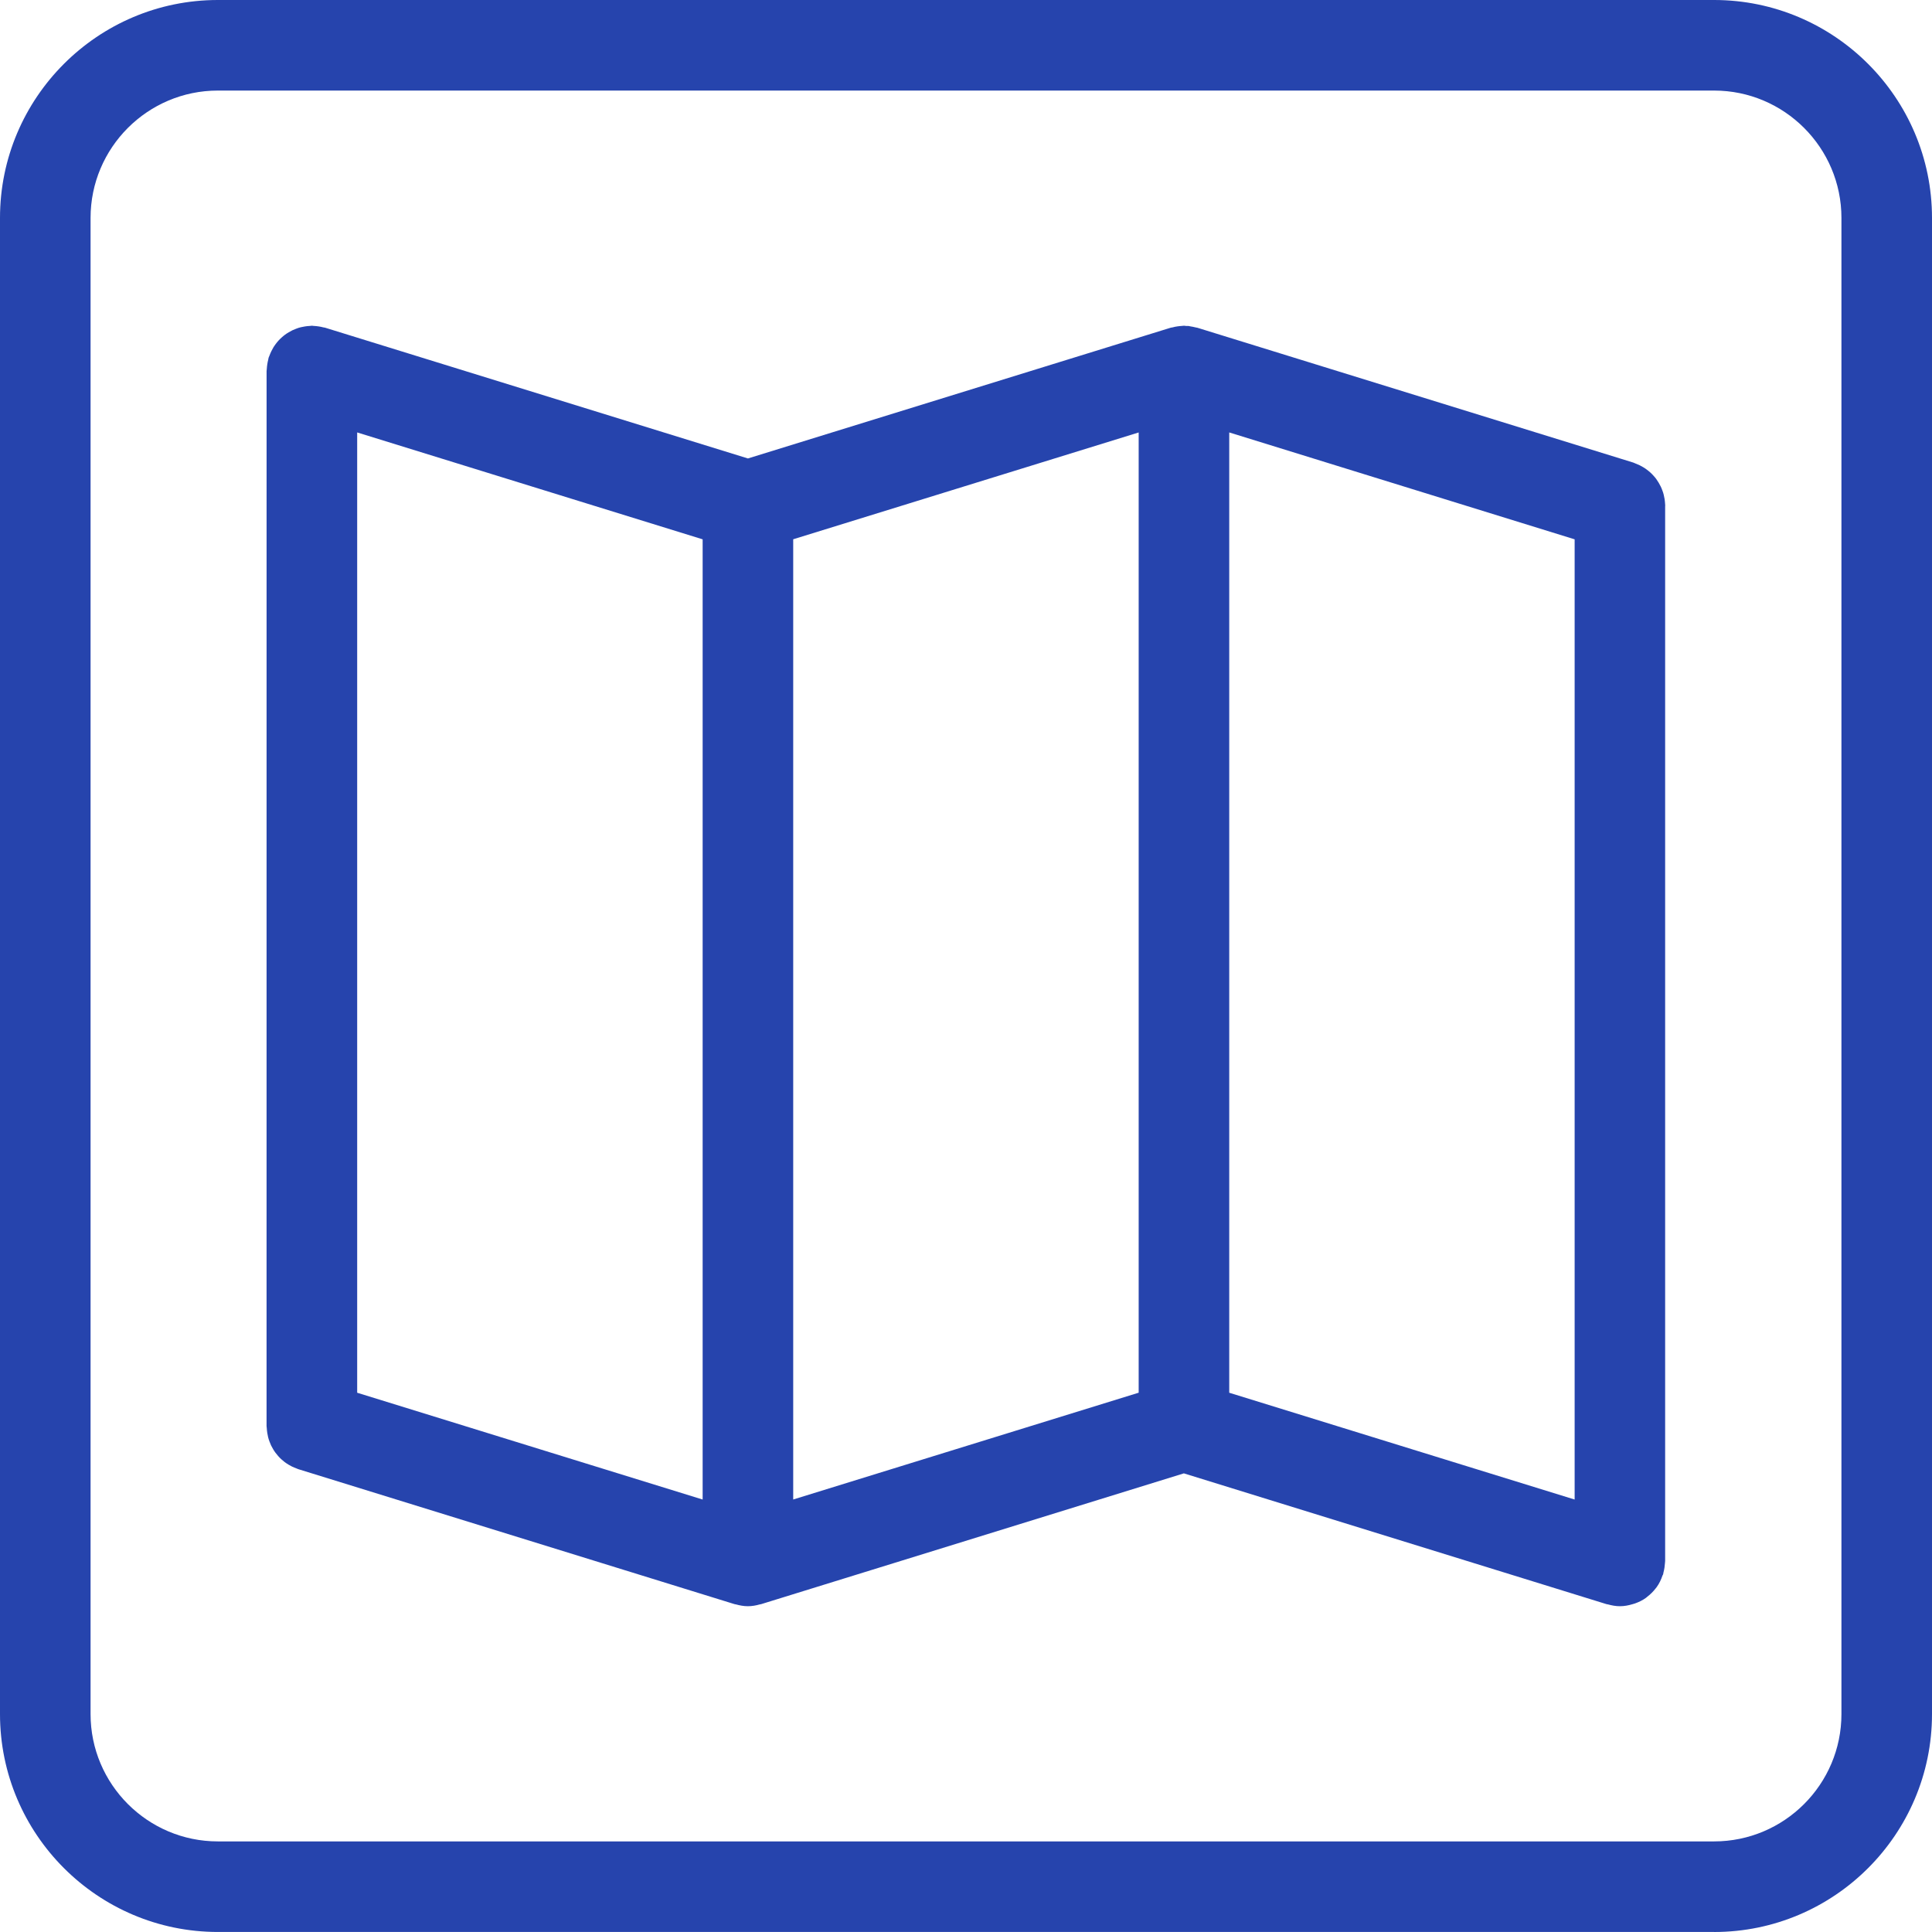
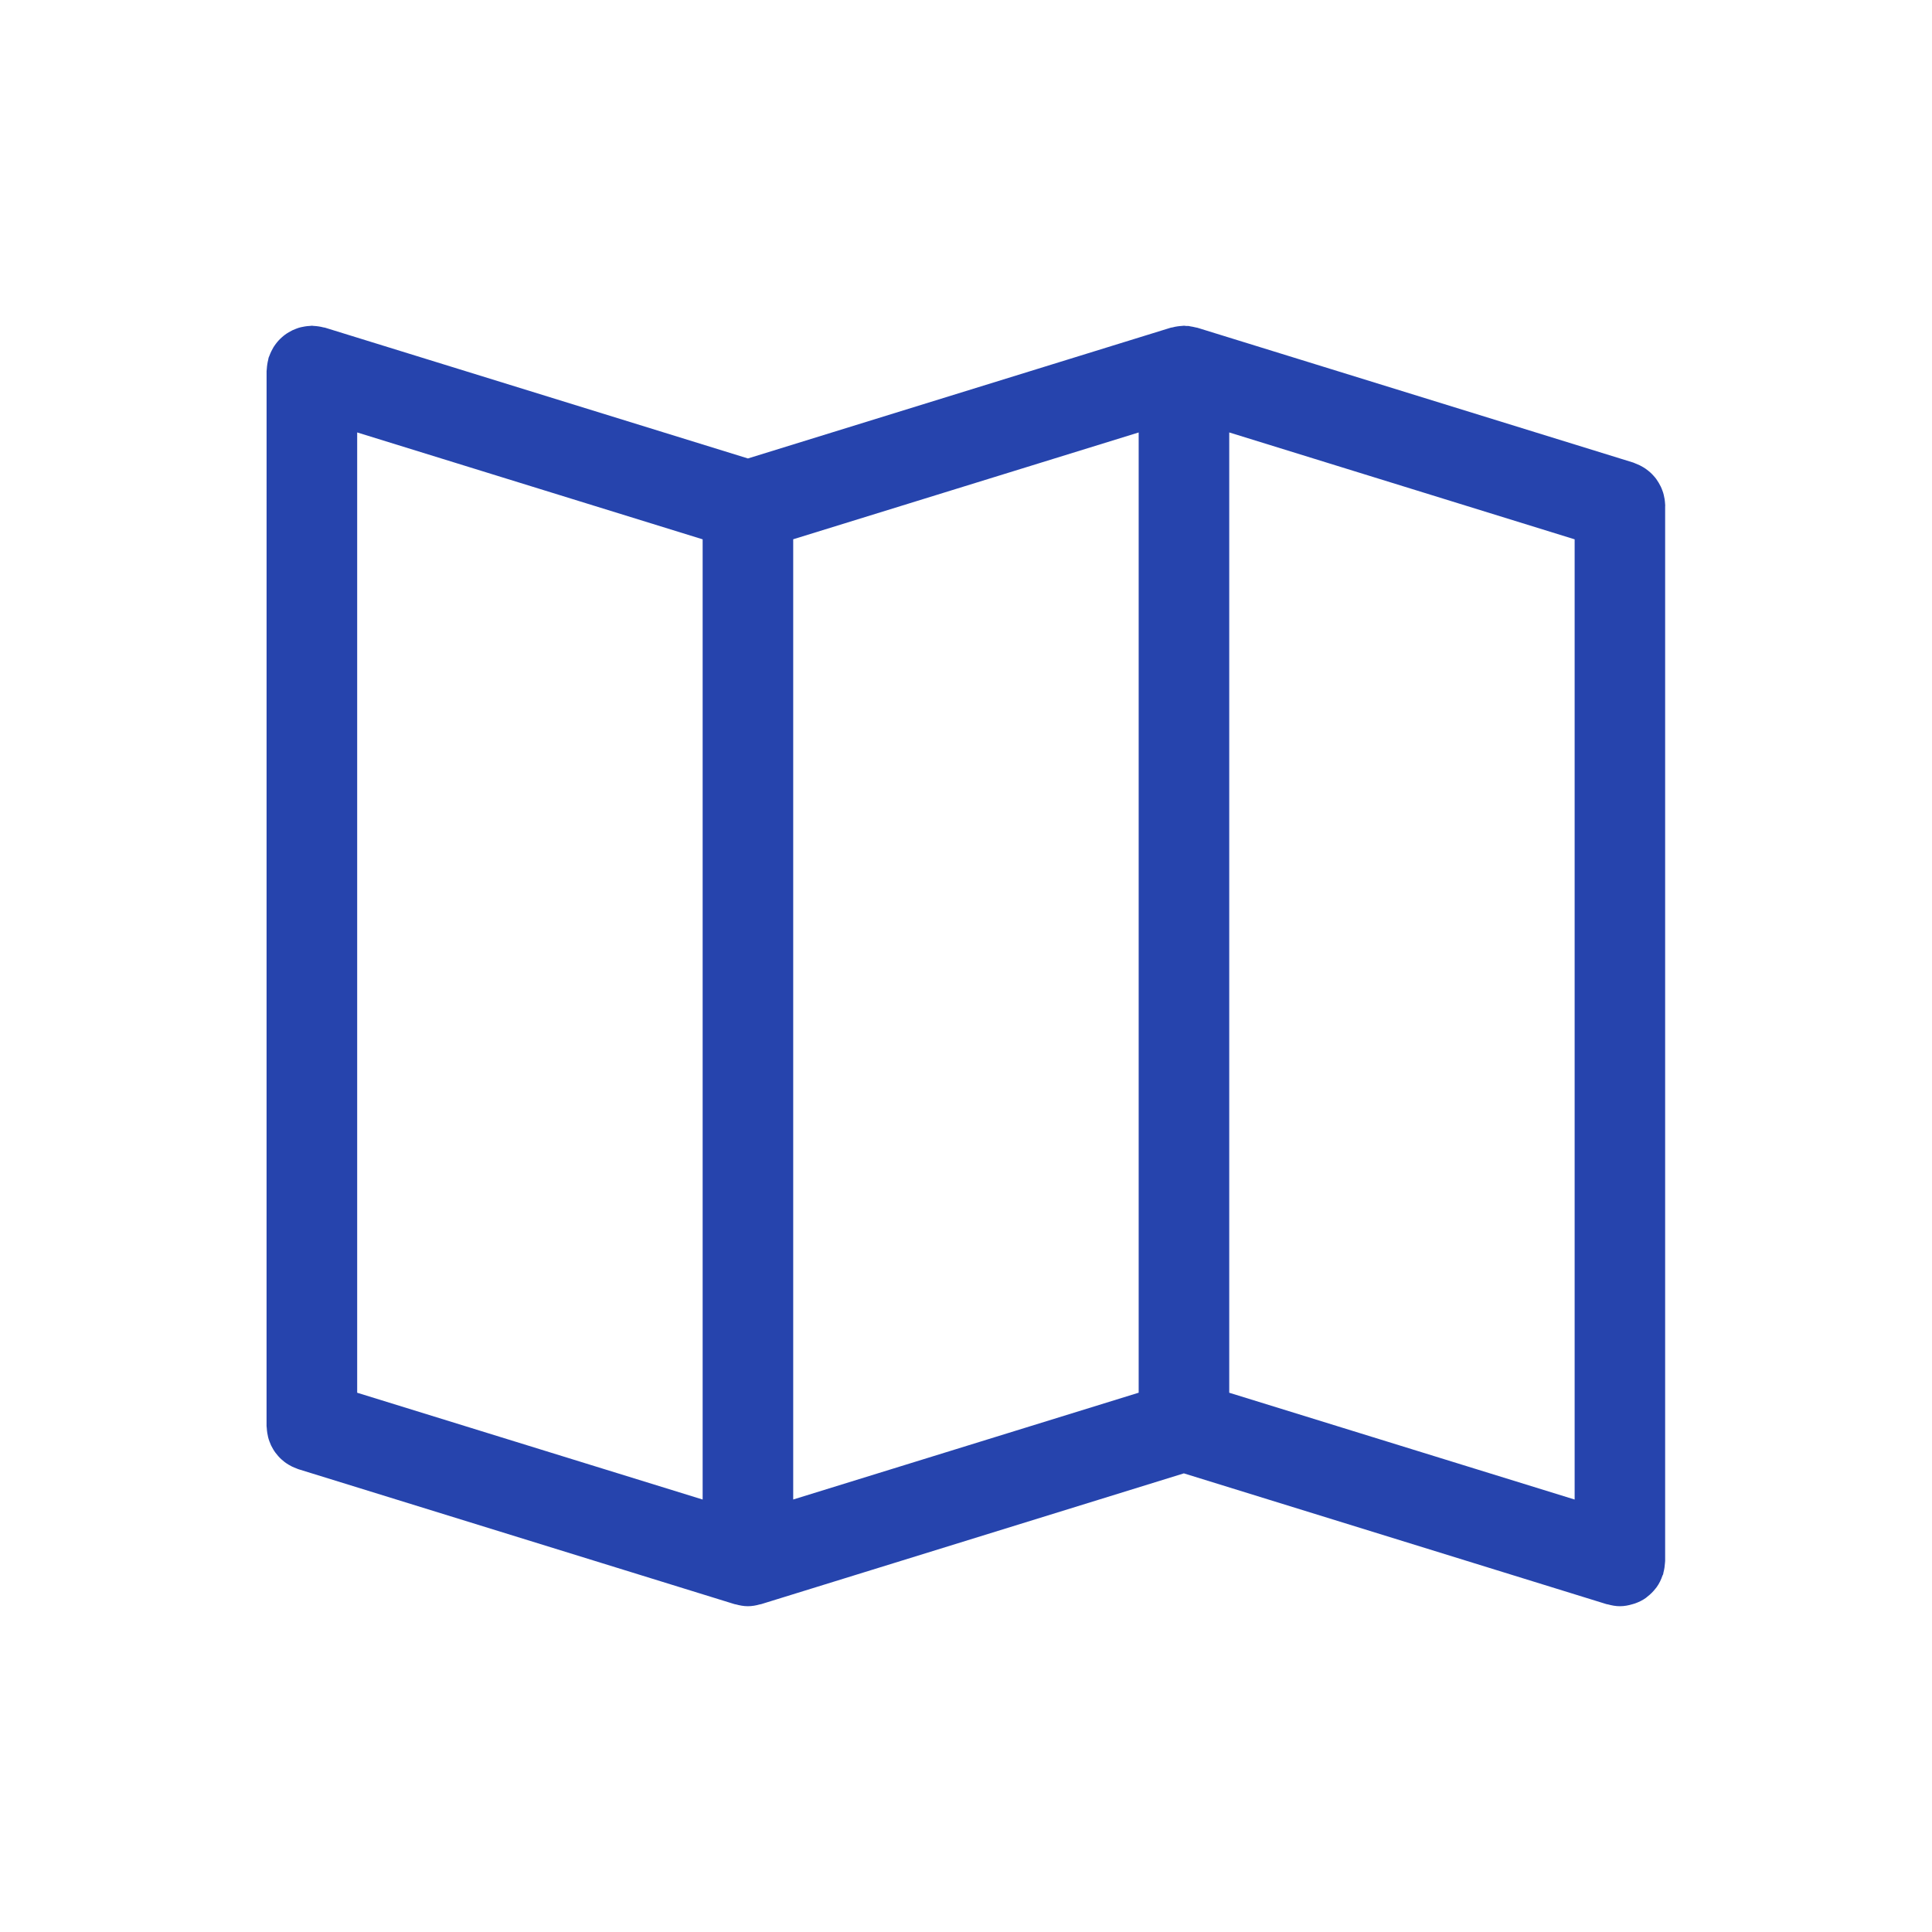
<svg xmlns="http://www.w3.org/2000/svg" width="64" height="64" viewBox="0 0 64 64" fill="none">
-   <path d="M56.781 63.999H7.218C3.238 63.999 0 60.761 0 56.78L0 7.219C0 3.239 3.238 0 7.218 0H56.781C60.761 0 64 3.238 64 7.218V56.781C64 60.762 60.762 64 56.781 64L56.781 63.999ZM7.218 3C4.892 3 3 4.892 3 7.219V56.781C3 59.107 4.892 60.999 7.218 60.999H56.781C59.107 60.999 61 59.107 61 56.78L61 7.219C61 4.893 59.107 3 56.781 3L7.218 3Z" fill="#2644AD" />
  <path d="M55.163 16.758C55.163 16.733 55.158 16.71 55.158 16.686C55.154 16.635 55.15 16.582 55.142 16.532C55.134 16.483 55.124 16.436 55.113 16.39C55.102 16.343 55.088 16.298 55.07 16.253C55.054 16.206 55.035 16.16 55.013 16.115C54.992 16.073 54.971 16.033 54.947 15.993C54.922 15.952 54.896 15.911 54.867 15.87C54.84 15.832 54.808 15.795 54.775 15.759C54.744 15.724 54.712 15.691 54.676 15.658C54.639 15.625 54.602 15.594 54.561 15.564C54.524 15.535 54.485 15.507 54.442 15.482C54.403 15.458 54.362 15.435 54.319 15.414C54.27 15.391 54.221 15.371 54.173 15.352C54.15 15.344 54.13 15.331 54.107 15.324L39.664 10.857C39.662 10.857 39.658 10.857 39.656 10.856C39.636 10.85 39.614 10.849 39.593 10.843C39.544 10.83 39.493 10.821 39.443 10.813C39.418 10.809 39.394 10.801 39.368 10.798C39.343 10.796 39.319 10.799 39.294 10.798C39.269 10.797 39.245 10.79 39.22 10.79C39.195 10.79 39.171 10.796 39.146 10.797C39.097 10.799 39.05 10.805 39.001 10.812C38.946 10.82 38.894 10.83 38.843 10.845C38.82 10.85 38.798 10.85 38.777 10.857L24.776 15.187L10.775 10.857C10.753 10.85 10.73 10.849 10.707 10.844C10.658 10.831 10.607 10.82 10.556 10.813C10.503 10.805 10.451 10.799 10.398 10.797C10.376 10.796 10.355 10.79 10.331 10.79C10.308 10.79 10.287 10.795 10.264 10.797C10.209 10.799 10.155 10.805 10.099 10.814C10.054 10.821 10.01 10.83 9.966 10.84C9.917 10.852 9.869 10.866 9.822 10.885C9.777 10.901 9.733 10.919 9.69 10.939C9.647 10.96 9.605 10.983 9.563 11.008C9.522 11.032 9.482 11.058 9.444 11.086C9.404 11.115 9.367 11.147 9.331 11.179C9.296 11.21 9.263 11.242 9.231 11.277C9.197 11.313 9.167 11.351 9.137 11.391C9.107 11.43 9.08 11.47 9.054 11.512C9.03 11.553 9.008 11.593 8.988 11.636C8.964 11.684 8.944 11.732 8.925 11.784C8.917 11.806 8.905 11.826 8.898 11.849C8.891 11.871 8.89 11.894 8.885 11.916C8.872 11.966 8.861 12.017 8.854 12.068C8.846 12.119 8.841 12.172 8.838 12.223C8.837 12.247 8.831 12.268 8.831 12.29L8.83 47.239C8.83 47.262 8.836 47.284 8.837 47.307C8.84 47.361 8.845 47.414 8.854 47.469C8.861 47.514 8.87 47.561 8.881 47.606C8.893 47.653 8.907 47.7 8.924 47.745C8.941 47.791 8.959 47.837 8.98 47.882C9.001 47.923 9.022 47.964 9.047 48.005C9.072 48.046 9.097 48.087 9.127 48.126C9.156 48.165 9.186 48.202 9.218 48.237C9.249 48.272 9.282 48.307 9.318 48.339C9.354 48.372 9.391 48.402 9.43 48.433C9.47 48.462 9.51 48.49 9.552 48.515C9.59 48.538 9.631 48.56 9.672 48.581C9.722 48.604 9.772 48.626 9.826 48.645C9.847 48.653 9.866 48.665 9.888 48.67L24.332 53.139C24.347 53.145 24.361 53.143 24.375 53.147C24.503 53.182 24.635 53.208 24.773 53.208H24.774H24.775C24.914 53.208 25.046 53.183 25.173 53.147C25.187 53.143 25.202 53.145 25.216 53.139L39.217 48.807L53.217 53.139C53.233 53.145 53.246 53.143 53.262 53.147C53.389 53.182 53.522 53.208 53.66 53.208C53.808 53.208 53.947 53.181 54.082 53.14C54.107 53.132 54.135 53.124 54.16 53.117C54.291 53.07 54.416 53.01 54.527 52.929C54.543 52.917 54.554 52.904 54.57 52.892C54.674 52.814 54.765 52.722 54.845 52.619C54.857 52.601 54.87 52.59 54.882 52.572C54.966 52.455 55.027 52.326 55.073 52.189C55.079 52.175 55.089 52.166 55.093 52.152C55.099 52.131 55.101 52.109 55.105 52.088C55.119 52.035 55.13 51.983 55.138 51.93C55.146 51.879 55.15 51.83 55.154 51.78C55.154 51.757 55.16 51.733 55.16 51.71V16.757L55.163 16.758ZM11.832 14.325L23.276 17.866V49.674L11.832 46.136V14.325ZM26.276 17.864L37.72 14.326V46.135L26.276 49.673V17.864ZM40.72 14.325L52.162 17.866V49.674L40.72 46.136V14.325Z" fill="#2644AD" />
</svg>